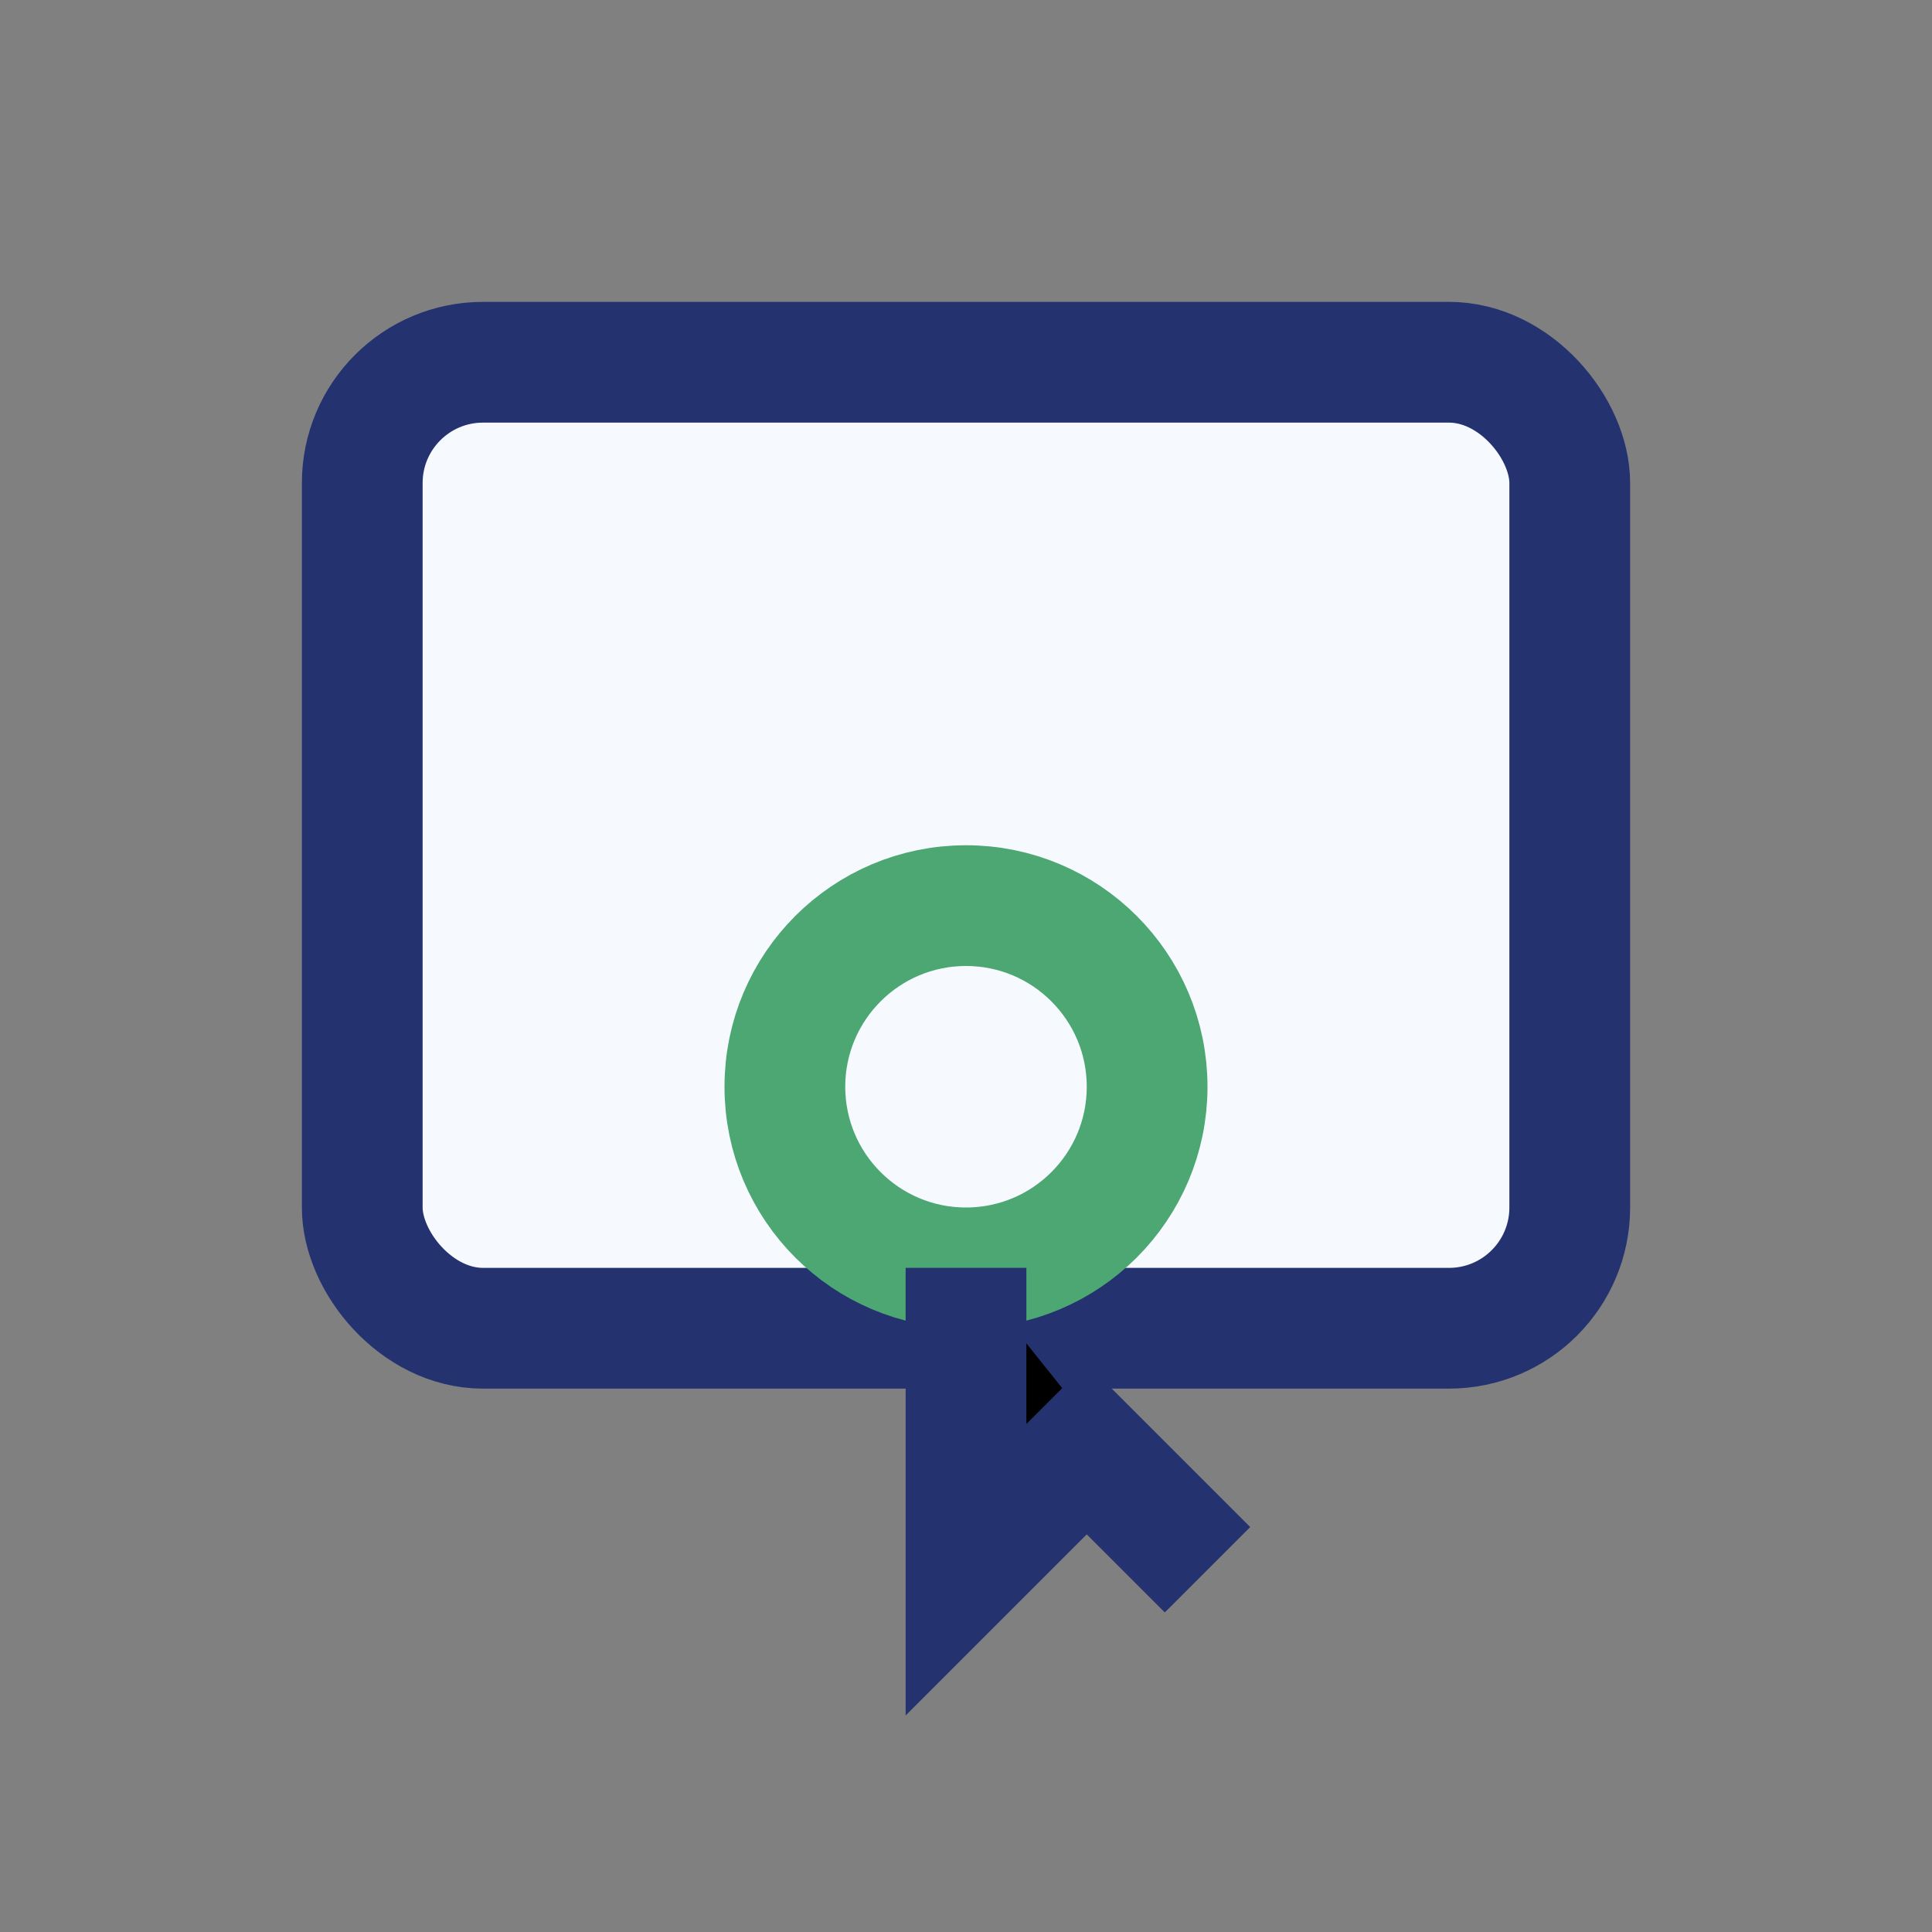
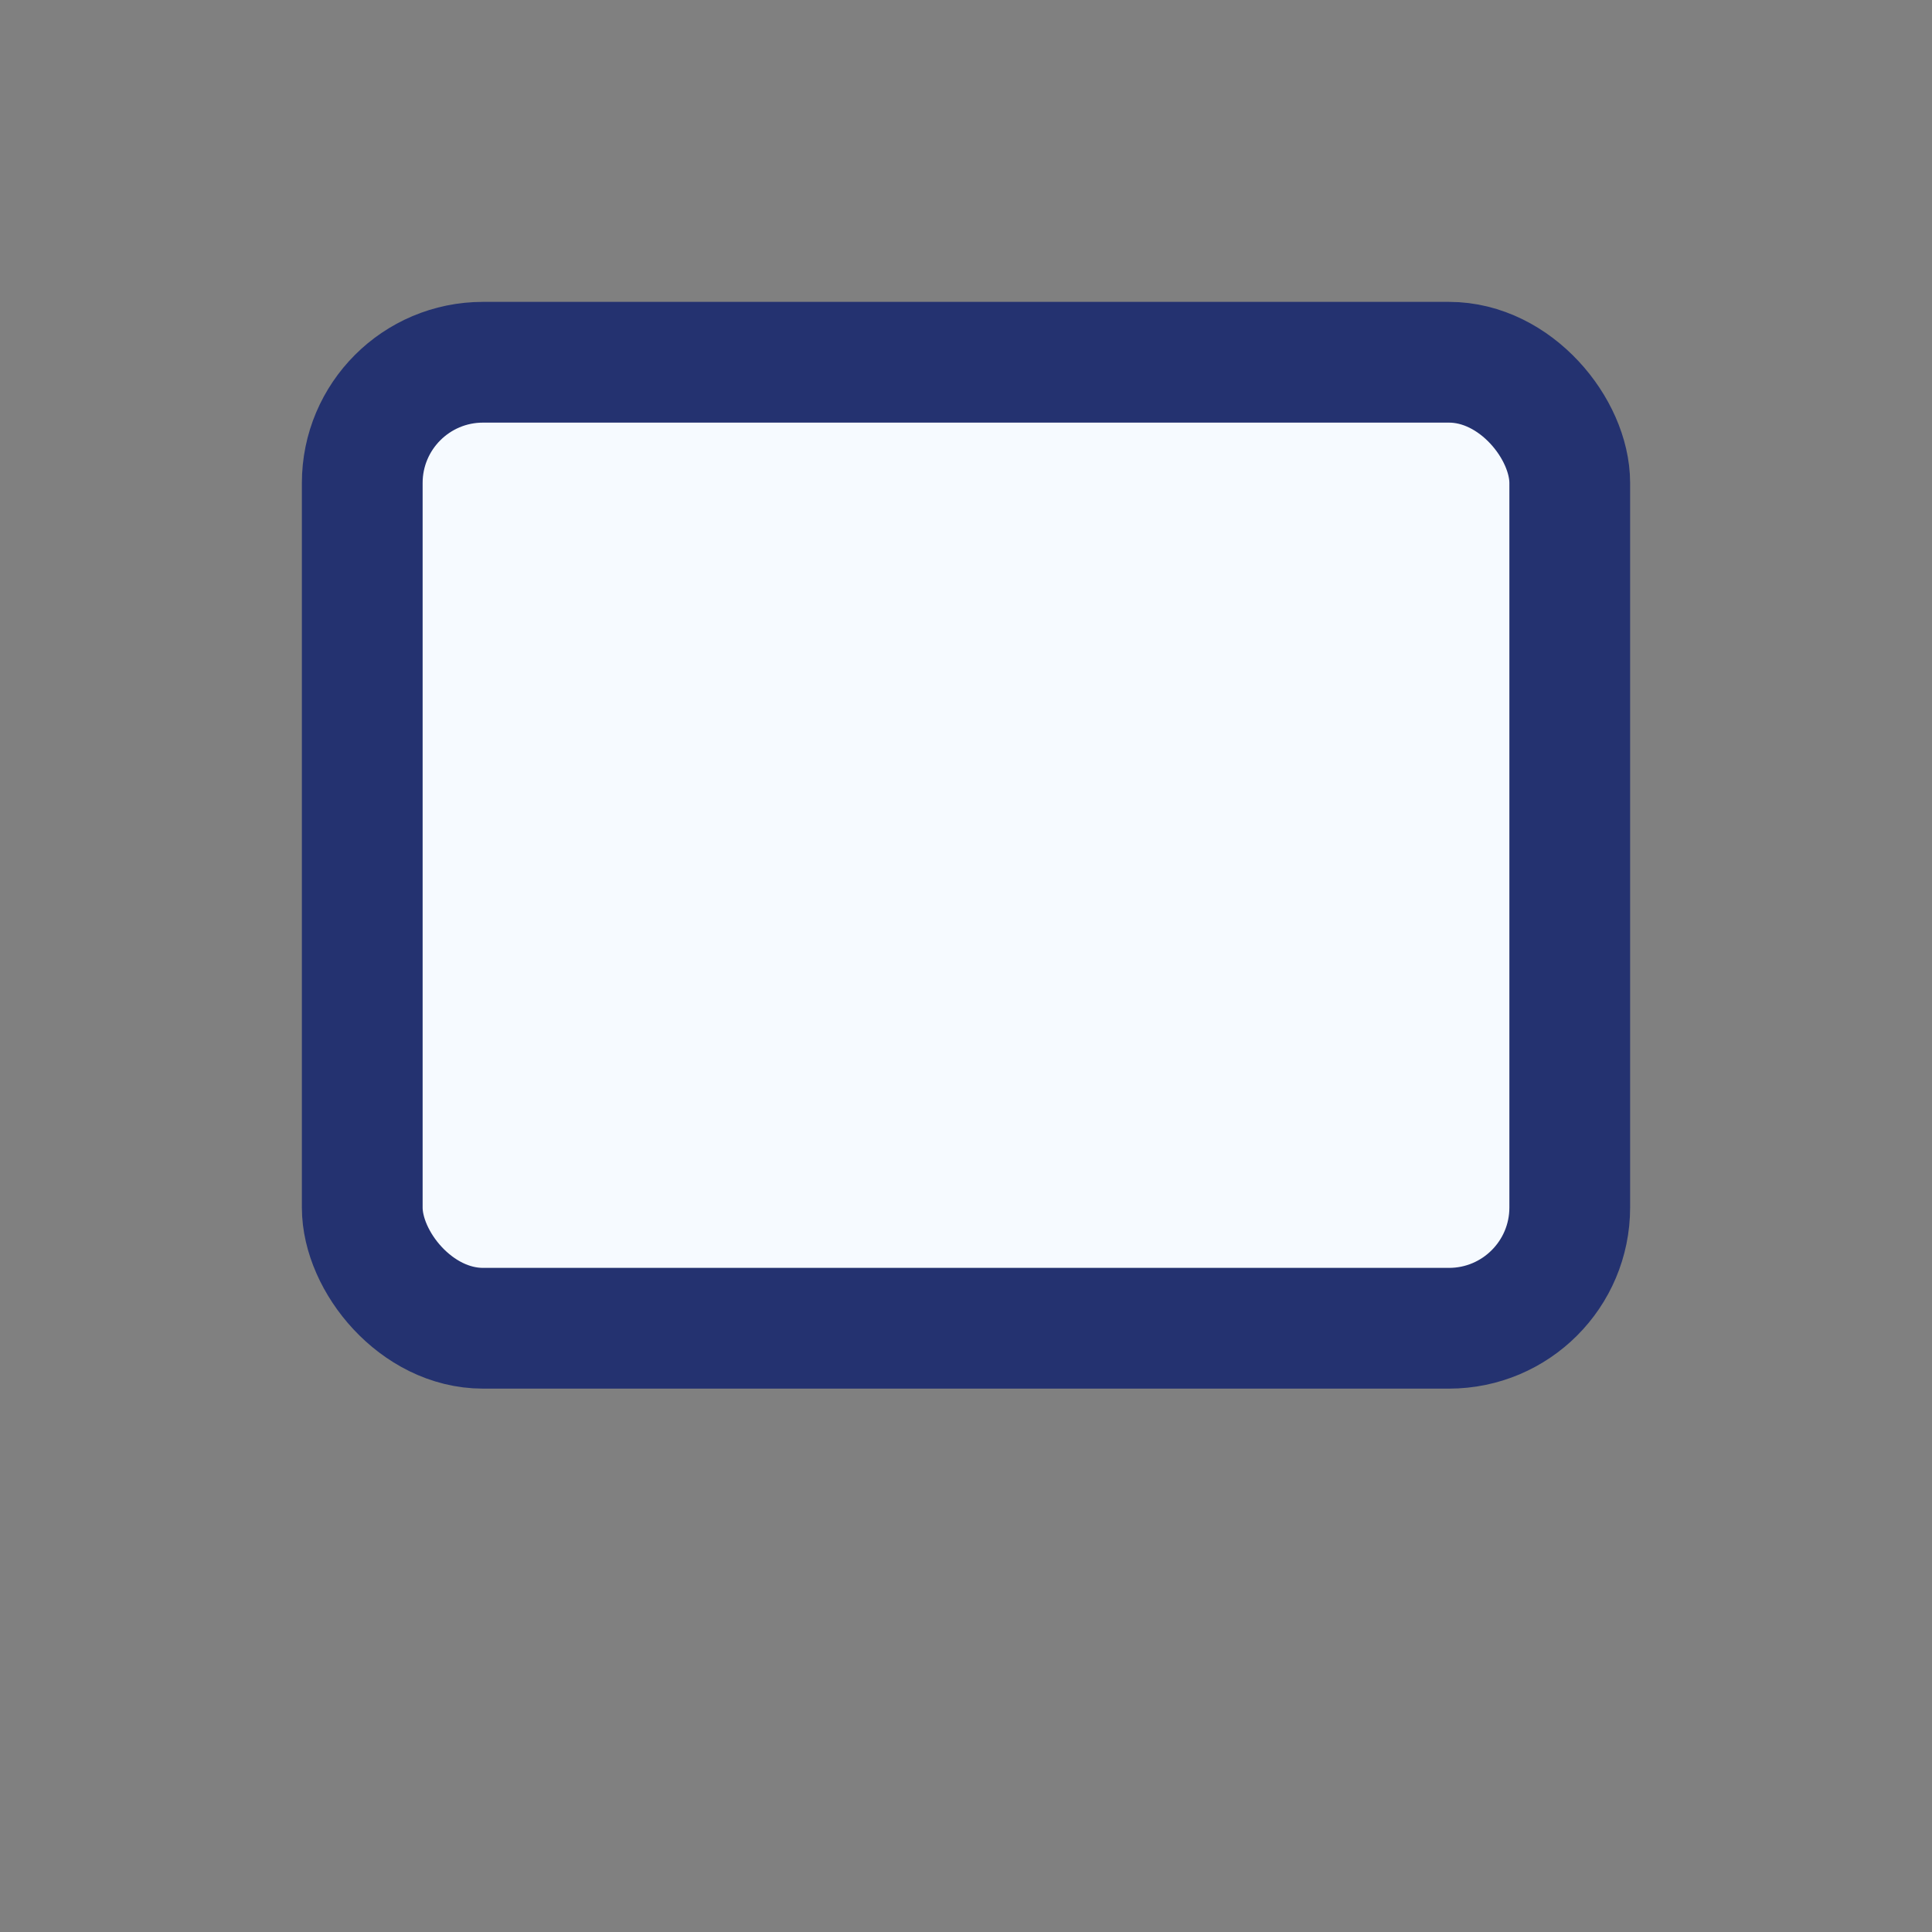
<svg xmlns="http://www.w3.org/2000/svg" width="32" height="32" viewBox="0 0 32 32">
  <rect x="0" y="0" width="32" height="32" fill="#808080" stroke="none" />
  <rect x="6" y="6" width="20" height="16" rx="2" fill="#F6FAFF" stroke="#243270" stroke-width="2" />
-   <circle cx="16" cy="18" r="3" stroke="#4CA772" stroke-width="2" fill="none" />
-   <path d="M16 21v5l2-2 2 2" stroke="#243270" stroke-width="2" />
</svg>